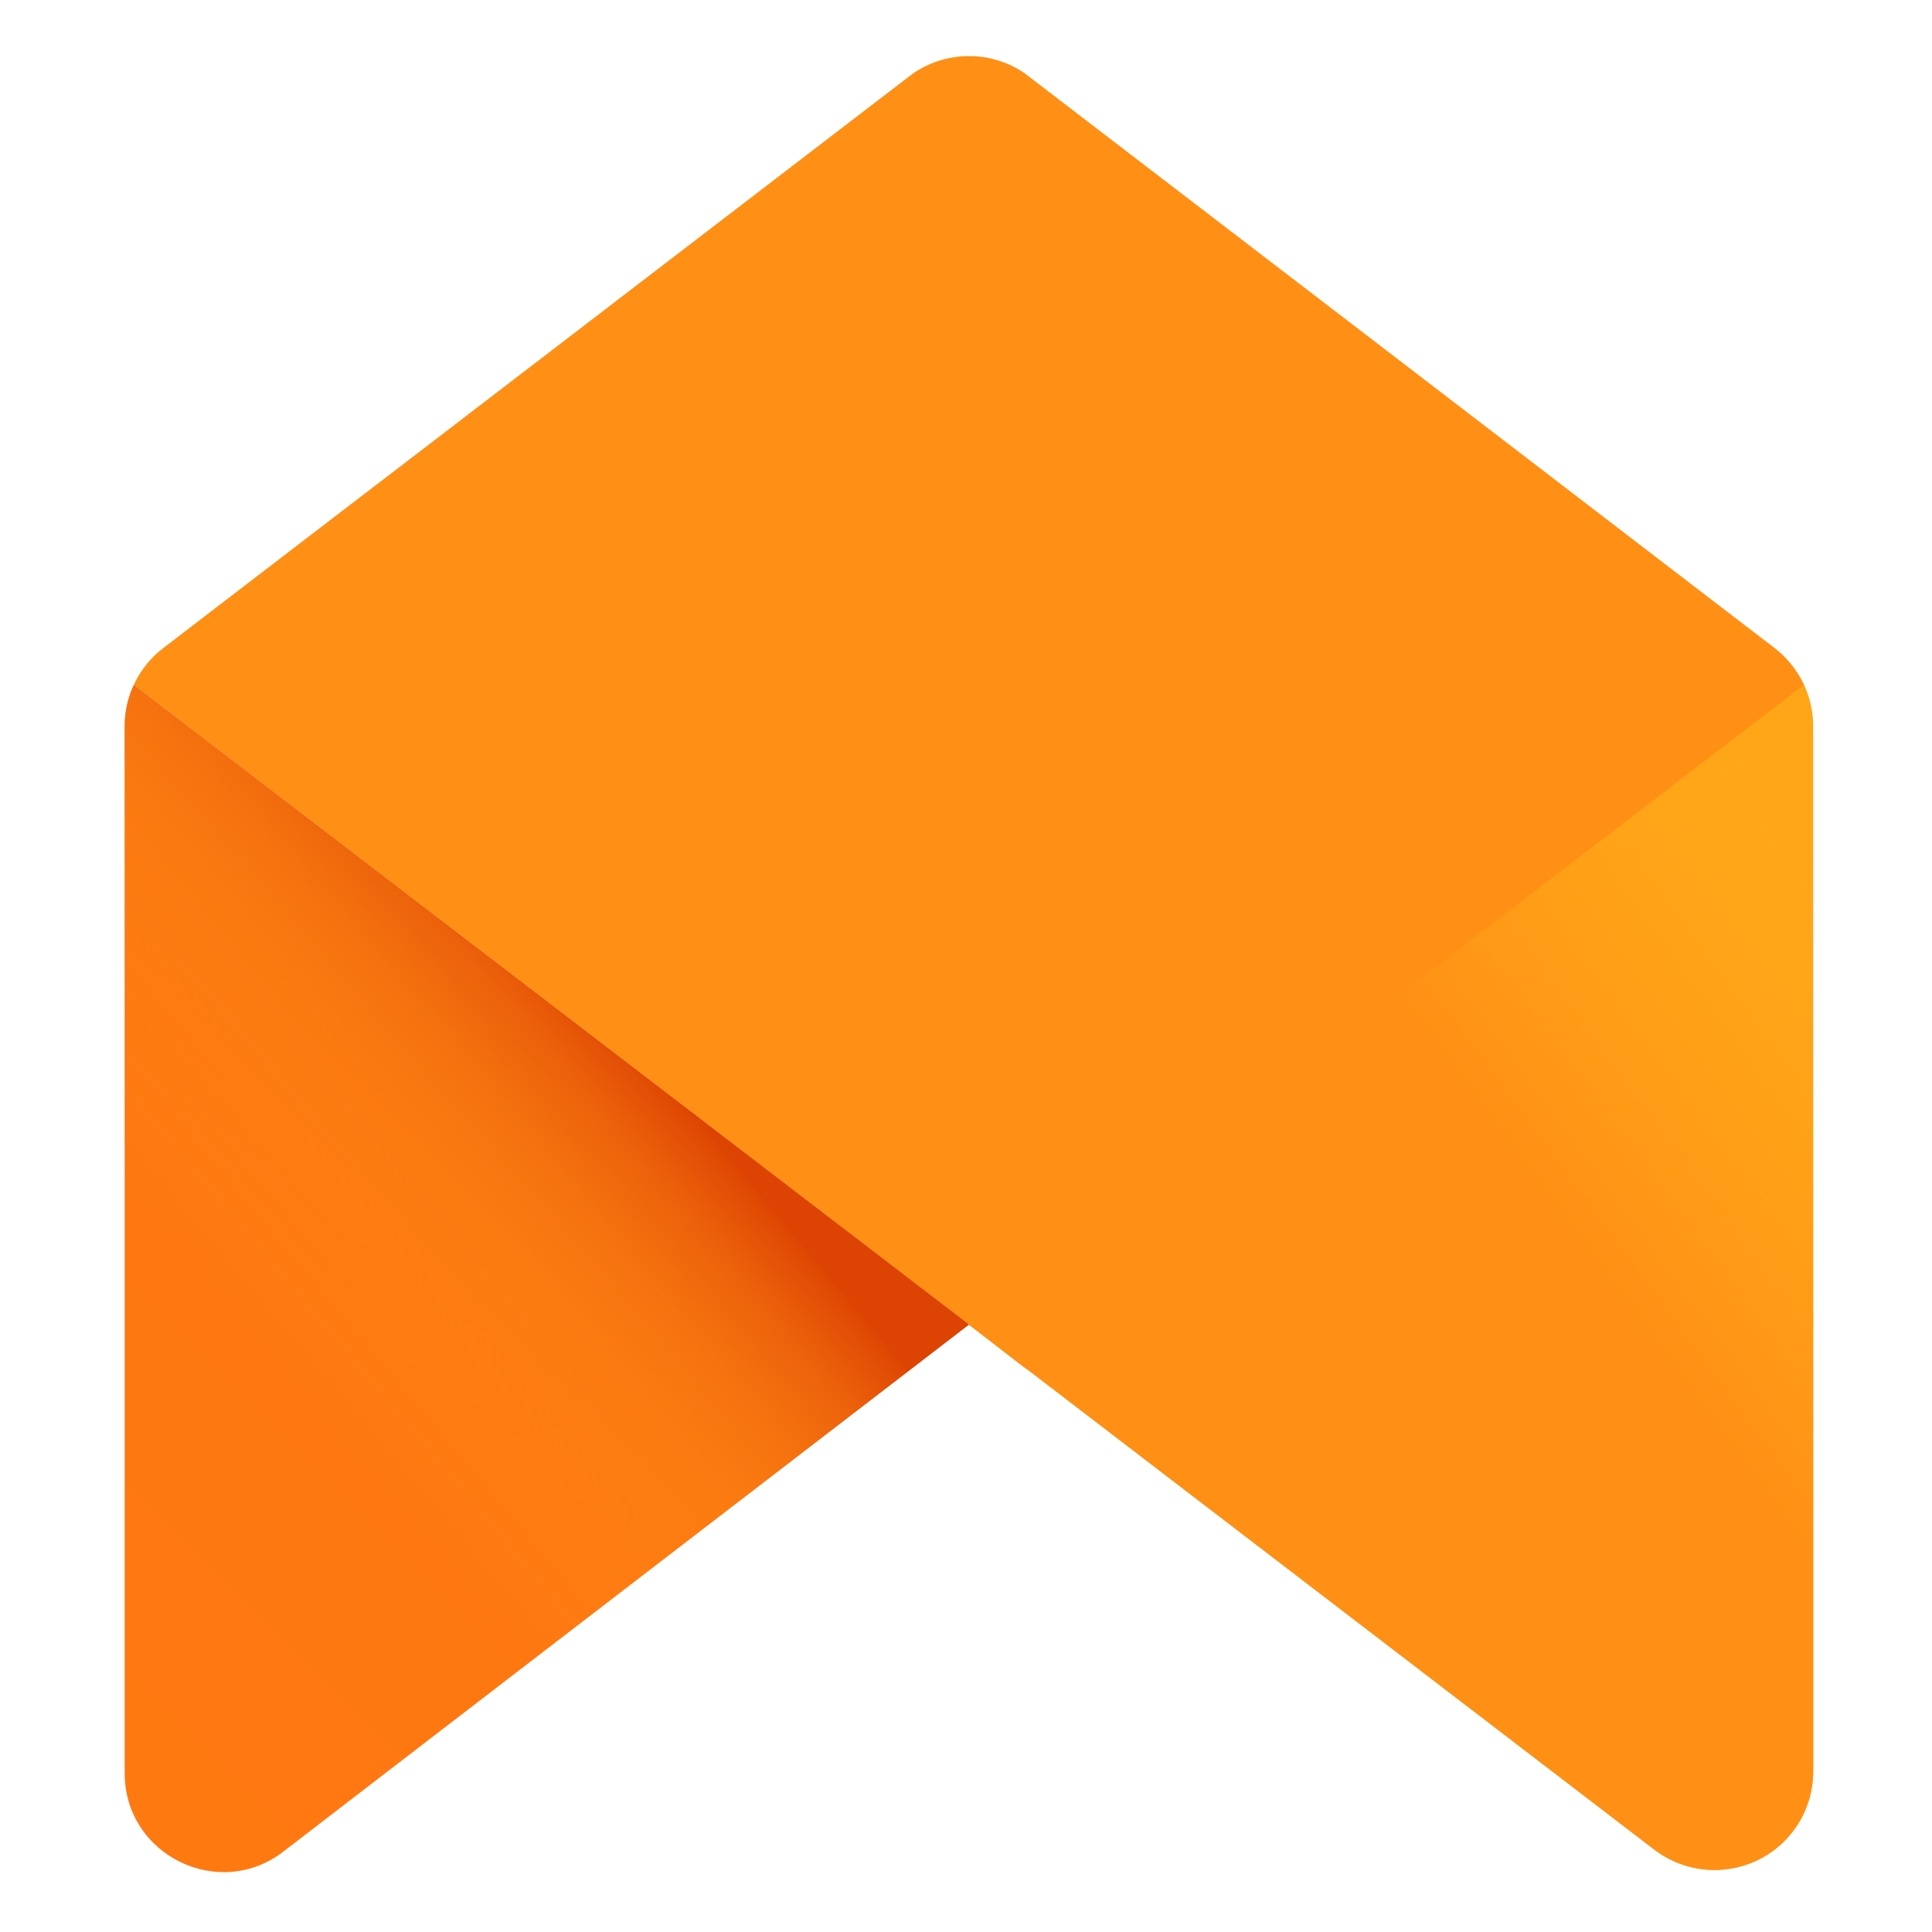
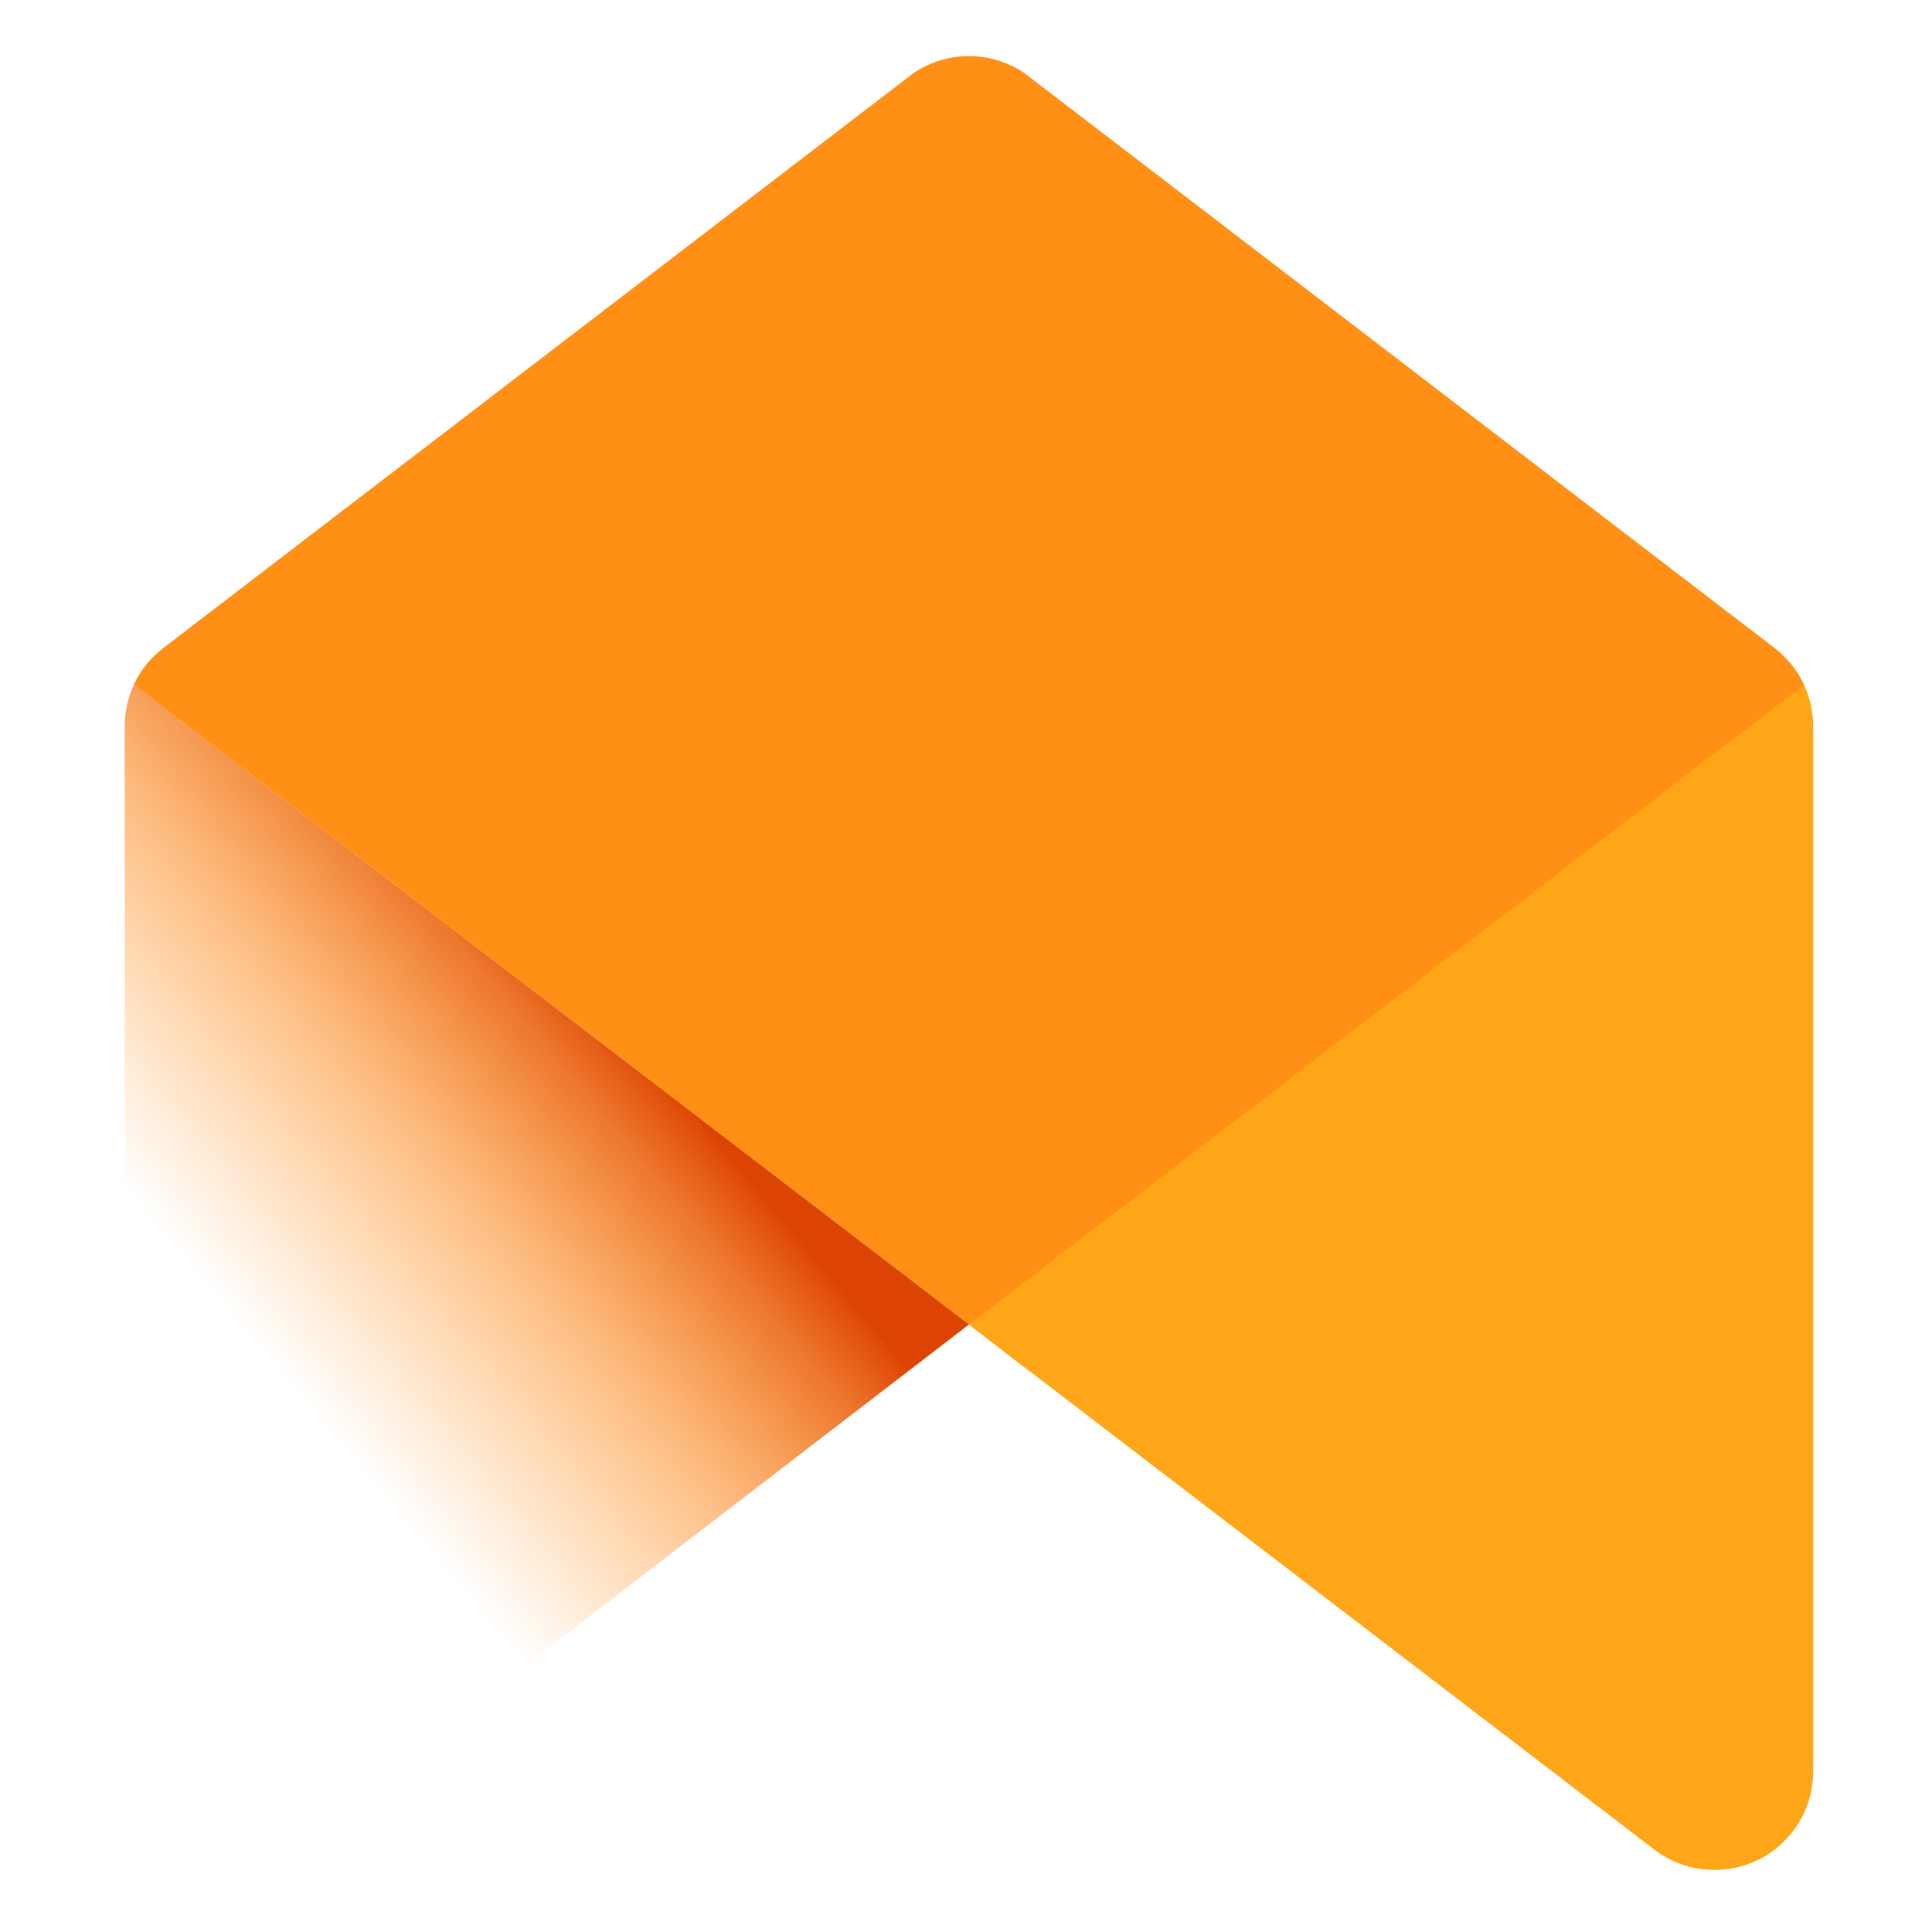
<svg xmlns="http://www.w3.org/2000/svg" xmlns:xlink="http://www.w3.org/1999/xlink" version="1.1" id="Calque_2_1_" x="0px" y="0px" viewBox="0 0 525.3 525.3" style="enable-background:new 0 0 525.3 525.3;" xml:space="preserve">
  <style type="text/css">
	.st0{fill:#FFFFFF;}
	.st1{clip-path:url(#SVGID_1_);fill:url(#SVGID_2_);}
	.st2{clip-path:url(#SVGID_3_);fill:url(#SVGID_4_);}
	.st3{clip-path:url(#SVGID_5_);fill:#FF8F15;}
	.st4{clip-path:url(#SVGID_6_);fill:#FFA618;}
	.st5{clip-path:url(#SVGID_7_);fill:url(#SVGID_8_);}
</style>
  <rect class="st0" width="525.3" height="525.3" />
  <g>
    <defs>
-       <path id="SVGID_14_" d="M33.9,197.5v284.6c0,22.3,25.6,34.9,43.2,21.3l170-130.7c9.7-7.4,23.1-7.4,32.7,0l170,130.2    c11.8,9,28.7,6.8,37.7-5c3.6-4.7,5.5-10.4,5.5-16.4V197.5c0-8.4-3.9-16.2-10.5-21.3L279.8,20.8c-9.6-7.4-23-7.4-32.7,0L44.4,176.2    C37.7,181.3,33.9,189.2,33.9,197.5z" />
-     </defs>
+       </defs>
    <clipPath id="SVGID_1_">
      <use xlink:href="#SVGID_14_" style="overflow:visible;" />
    </clipPath>
    <linearGradient id="SVGID_2_" gradientUnits="userSpaceOnUse" x1="-22.232" y1="82.424" x2="166.315" y2="270.926" gradientTransform="matrix(1 0 0 -1 -3.09 530.8)">
      <stop offset="0" style="stop-color:#FF7911" />
      <stop offset="0.56" style="stop-color:#FE7711" />
      <stop offset="0.77" style="stop-color:#FB700F" />
      <stop offset="0.91" style="stop-color:#F5650C" />
      <stop offset="1" style="stop-color:#F05909" />
    </linearGradient>
    <path class="st1" d="M36.4,186.2c-1.7,3.5-2.5,7.4-2.5,11.3v302.6c0,9.9,8,18,17.9,18c4,0,7.9-1.3,11.1-3.8l200.6-154.2L36.4,186.2   L36.4,186.2z" />
  </g>
  <g>
    <defs>
      <path id="SVGID_17_" d="M33.9,197.5v284.6c0,22.3,25.6,34.9,43.2,21.3l170-130.7c9.7-7.4,23.1-7.4,32.7,0l170,130.2    c11.8,9,28.7,6.8,37.7-5c3.6-4.7,5.5-10.4,5.5-16.4V197.5c0-8.4-3.9-16.2-10.5-21.3L279.8,20.8c-9.6-7.4-23-7.4-32.7,0L44.4,176.2    C37.7,181.3,33.9,189.2,33.9,197.5z" />
    </defs>
    <clipPath id="SVGID_3_">
      <use xlink:href="#SVGID_17_" style="overflow:visible;" />
    </clipPath>
    <linearGradient id="SVGID_4_" gradientUnits="userSpaceOnUse" x1="-39.731" y1="95.867" x2="160.76" y2="264.13" gradientTransform="matrix(1 0 0 -1 -3.09 530.8)">
      <stop offset="0.5" style="stop-color:#FF8D15;stop-opacity:0" />
      <stop offset="0.67" style="stop-color:#FE8A14;stop-opacity:0.34" />
      <stop offset="0.77" style="stop-color:#FA8212;stop-opacity:0.54" />
      <stop offset="0.85" style="stop-color:#F3740F;stop-opacity:0.71" />
      <stop offset="0.93" style="stop-color:#EA600A;stop-opacity:0.86" />
      <stop offset="1" style="stop-color:#DE4603;stop-opacity:0.99" />
      <stop offset="1" style="stop-color:#DD4403" />
    </linearGradient>
    <path class="st2" d="M36.4,186.2c-1.7,3.5-2.5,7.4-2.5,11.3v302.6c0,9.9,8,18,17.9,18c4,0,7.9-1.3,11.1-3.8l200.6-154.2L36.4,186.2   L36.4,186.2z" />
  </g>
  <g>
    <defs>
      <path id="SVGID_20_" d="M33.9,197.5v284.6c0,22.3,25.6,34.9,43.2,21.3l170-130.7c9.7-7.4,23.1-7.4,32.7,0l170,130.2    c11.8,9,28.7,6.8,37.7-5c3.6-4.7,5.5-10.4,5.5-16.4V197.5c0-8.4-3.9-16.2-10.5-21.3L279.8,20.8c-9.6-7.4-23-7.4-32.7,0L44.4,176.2    C37.7,181.3,33.9,189.2,33.9,197.5z" />
    </defs>
    <clipPath id="SVGID_5_">
      <use xlink:href="#SVGID_20_" style="overflow:visible;" />
    </clipPath>
    <path class="st3" d="M36.4,186.2l227.2,174l227.1-173.9c-1.8-3.9-4.6-7.4-8-10L275.3,17.4c-7-5.4-16.7-5.4-23.7,0L106,129   l-61.7,47.2C40.9,178.8,38.1,182.3,36.4,186.2L36.4,186.2z" />
  </g>
  <g>
    <defs>
      <path id="SVGID_22_" d="M33.9,197.5v284.6c0,22.3,25.6,34.9,43.2,21.3l170-130.7c9.7-7.4,23.1-7.4,32.7,0l170,130.2    c11.8,9,28.7,6.8,37.7-5c3.6-4.7,5.5-10.4,5.5-16.4V197.5c0-8.4-3.9-16.2-10.5-21.3L279.8,20.8c-9.6-7.4-23-7.4-32.7,0L44.4,176.2    C37.7,181.3,33.9,189.2,33.9,197.5z" />
    </defs>
    <clipPath id="SVGID_6_">
      <use xlink:href="#SVGID_22_" style="overflow:visible;" />
    </clipPath>
    <path class="st4" d="M263.5,360.2l16.3,12.6l156.5,119.8l27.8,21.4c7.9,6.1,19.2,4.6,25.2-3.2c2.4-3.2,3.8-7.1,3.8-11.1V197.5   c0-4-0.9-7.8-2.6-11.3L263.5,360.2L263.5,360.2z" />
  </g>
  <g>
    <defs>
-       <path id="SVGID_24_" d="M33.9,197.5v284.6c0,22.3,25.6,34.9,43.2,21.3l170-130.7c9.7-7.4,23.1-7.4,32.7,0l170,130.2    c11.8,9,28.7,6.8,37.7-5c3.6-4.7,5.5-10.4,5.5-16.4V197.5c0-8.4-3.9-16.2-10.5-21.3L279.8,20.8c-9.6-7.4-23-7.4-32.7,0L44.4,176.2    C37.7,181.3,33.9,189.2,33.9,197.5z" />
-     </defs>
+       </defs>
    <clipPath id="SVGID_7_">
      <use xlink:href="#SVGID_24_" style="overflow:visible;" />
    </clipPath>
    <linearGradient id="SVGID_8_" gradientUnits="userSpaceOnUse" x1="383.347" y1="101.159" x2="550.331" y2="224.093" gradientTransform="matrix(1 0 0 -1 -3.09 530.8)">
      <stop offset="0.44" style="stop-color:#FF8F15" />
      <stop offset="0.74" style="stop-color:#FF9916;stop-opacity:0.46" />
      <stop offset="1" style="stop-color:#FFA618;stop-opacity:0" />
    </linearGradient>
    <path class="st5" d="M263.5,360.2l16.3,12.6l156.5,119.8l27.8,21.4c7.9,6.1,19.2,4.6,25.2-3.2c2.4-3.2,3.8-7.1,3.8-11.1V197.5   c0-4-0.9-7.8-2.6-11.3L263.5,360.2L263.5,360.2z" />
  </g>
</svg>